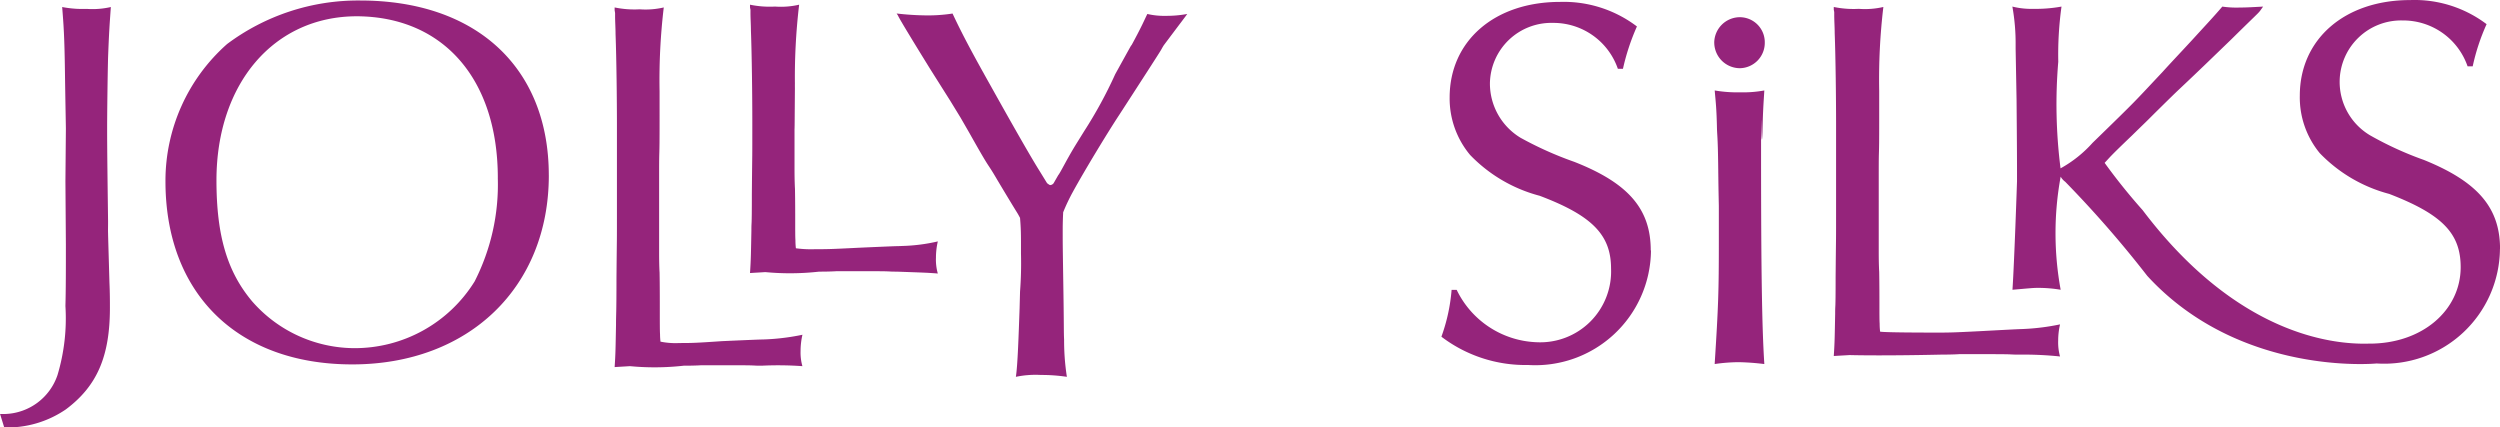
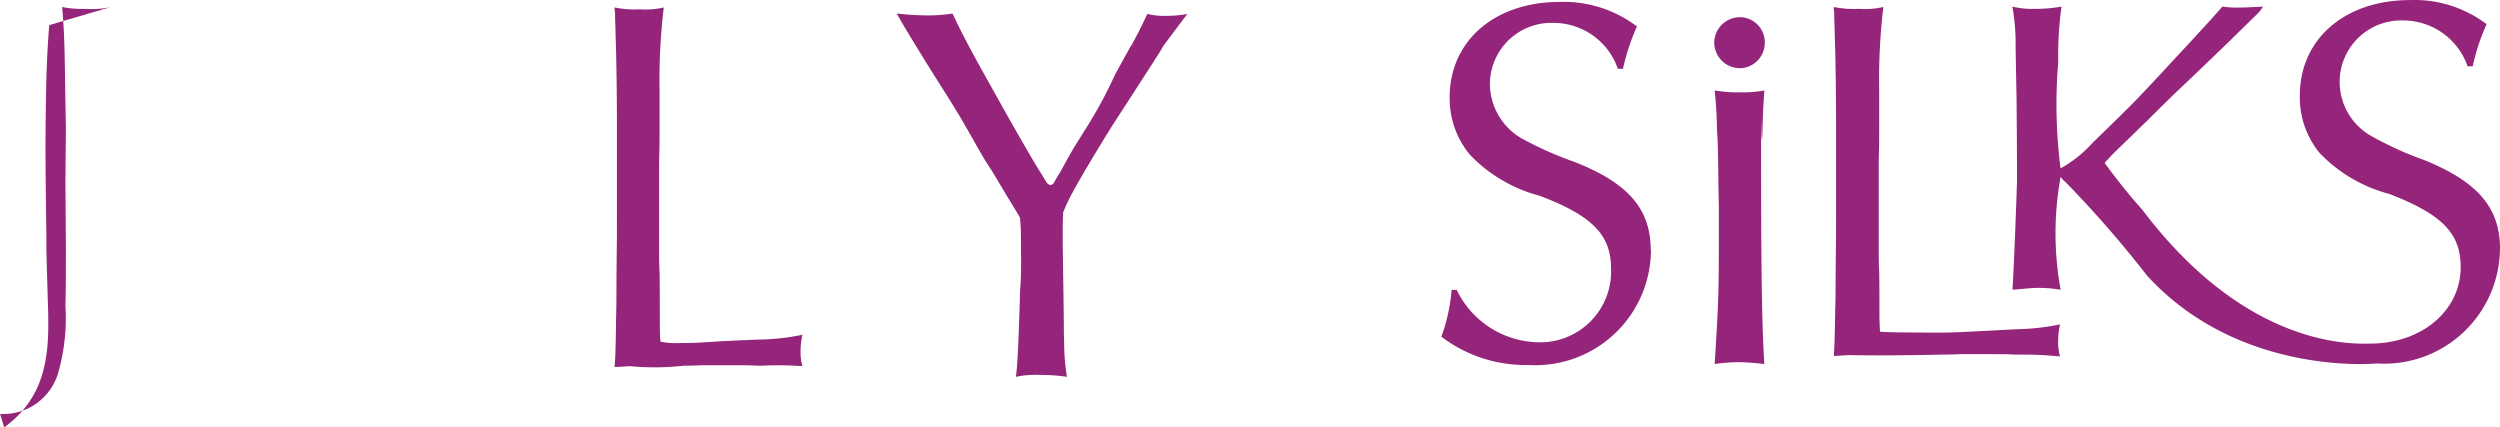
<svg xmlns="http://www.w3.org/2000/svg" width="109.858" height="18.784" viewBox="0 0 109.858 18.784">
  <g id="Group_167052" data-name="Group 167052" transform="translate(-994 -1081)">
    <g id="Group_167051" data-name="Group 167051">
-       <path id="Path_1" data-name="Path 1" d="M-804.635,20.7a3.6,3.6,0,0,1-1.059.082,4.808,4.808,0,0,1-1.079-.082c.061.774.1,1.243.122,2.852.02,1.426.041,2.363.041,2.505l-.02,2.3.02,2.791c0,1.039,0,2.017-.02,2.689a8.675,8.675,0,0,1-.348,3.035,2.514,2.514,0,0,1-2.3,1.711h-.224l.183.591a4.553,4.553,0,0,0,2.709-.794c1.365-1.019,1.935-2.322,1.935-4.461,0-.244,0-.672-.02-1.1-.082-2.892-.061-2-.061-2.709-.02-1.609-.041-3.035-.041-4.074,0-.672.02-2.3.041-3.116.041-1.079.061-1.365.122-2.22" transform="translate(1803.505 1060.609)" fill="#95247b" />
-       <path id="Path_2" data-name="Path 2" d="M-759.2,27.1a9.369,9.369,0,0,1-1.018,4.542,6.2,6.2,0,0,1-5.316,2.933,5.992,5.992,0,0,1-4.461-2.057c-1.079-1.283-1.568-2.852-1.568-5.316,0-4.257,2.526-7.211,6.172-7.211,3.788.02,6.192,2.75,6.192,7.109m2.24-.122c0-4.726-3.178-7.68-8.29-7.68a9.617,9.617,0,0,0-5.846,1.912,8.023,8.023,0,0,0-2.709,6.033c0,4.929,3.158,8.046,8.209,8.046,5.113,0,8.637-3.381,8.637-8.311" transform="translate(1775.075 1061.724)" fill="#95247b" fill-rule="evenodd" />
+       <path id="Path_1" data-name="Path 1" d="M-804.635,20.7a3.6,3.6,0,0,1-1.059.082,4.808,4.808,0,0,1-1.079-.082c.061.774.1,1.243.122,2.852.02,1.426.041,2.363.041,2.505l-.02,2.3.02,2.791c0,1.039,0,2.017-.02,2.689a8.675,8.675,0,0,1-.348,3.035,2.514,2.514,0,0,1-2.3,1.711h-.224l.183.591c1.365-1.019,1.935-2.322,1.935-4.461,0-.244,0-.672-.02-1.1-.082-2.892-.061-2-.061-2.709-.02-1.609-.041-3.035-.041-4.074,0-.672.02-2.3.041-3.116.041-1.079.061-1.365.122-2.22" transform="translate(1803.505 1060.609)" fill="#95247b" />
      <path id="Path_3" data-name="Path 3" d="M-668.651,36.565a2.168,2.168,0,0,1-.082-.672,3.188,3.188,0,0,1,.082-.713,9.935,9.935,0,0,1-1.548.2c-.406.02.265-.02-2,.082-1.181.082-1.365.082-1.854.082a3.322,3.322,0,0,1-.836-.061,3,3,0,0,1-.02-.326c-.02-.326,0-1.568-.02-2.709,0,0-.02-.285-.02-.876V28.03c0-1.181.02-.448.02-2.2V24.484a26.956,26.956,0,0,1,.184-3.687,3.53,3.53,0,0,1-1.059.082,4.243,4.243,0,0,1-1.1-.082v.122l.02.122v.122c0,.265.02.53.02.794.041,1.1.061,2.913.061,4.013v3.4c0,2.2,0,1.079-.02,3.32,0,1.63-.02,1.548-.02,2.057-.02,1.019-.02,1.263-.061,1.854.305-.02.348-.02.672-.041a11.437,11.437,0,0,0,2.363-.02c.53,0,.774-.02.774-.02h1.263c1.344,0,.876.02,1.385.02a15.077,15.077,0,0,1,1.793.02" transform="translate(1697.913 1060.53)" fill="#95247b" fill-rule="evenodd" />
-       <path id="Path_4" data-name="Path 4" d="M-639.451,32.015a2.225,2.225,0,0,1-.082-.7,3.188,3.188,0,0,1,.082-.713,7.72,7.72,0,0,1-1.548.2c-.406.02.265-.02-2,.082-1.181.061-1.365.061-1.854.061a4.947,4.947,0,0,1-.835-.041,3.021,3.021,0,0,1-.02-.348c-.02-.305,0-1.141-.02-2.26,0,0-.02-.305-.02-.876V23.887c0-1.181.02,3.1.02,1.344V23.887a26.975,26.975,0,0,1,.183-3.687,3.529,3.529,0,0,1-1.059.082,4.244,4.244,0,0,1-1.1-.082v.122l.02.1v.123c0,.265.02.53.02.794.041,1.1.061,2.913.061,3.992v-.143c0,2.2,0,1.079-.02,3.32,0,1.63-.02,1.121-.02,1.63-.02,1.019-.02,1.243-.061,1.854.305-.02.348-.02.672-.041a11.436,11.436,0,0,0,2.363-.02c.53,0,.774-.02.774-.02h1.263c1.344,0,.876.02,1.385.02,1.1.041,1.283.041,1.793.082" transform="translate(1674.662 1061.006)" fill="#95247b" fill-rule="evenodd" />
      <path id="Path_5" data-name="Path 5" d="M-603.33,22.121a5,5,0,0,1-.937.082,3.241,3.241,0,0,1-.815-.082c-.142.285-.224.509-.713,1.406,0-.02.2-.387-.7,1.243a19.426,19.426,0,0,1-1.365,2.505l-.367.591c-.428.7-.672,1.222-.774,1.344l-.2.348a.206.206,0,0,1-.143.082c-.041,0-.082-.041-.143-.082l-.326-.53c-.348-.55-1.141-1.935-2.118-3.687-.835-1.487-1.283-2.322-1.711-3.239a7.081,7.081,0,0,1-1.12.082A12.265,12.265,0,0,1-616.1,22.1c.183.265-.285-.406,1.466,2.424,0,0-.245-.387.9,1.426l.448.733.387.672c1.019,1.813.7,1.159,1.223,2.057,1.059,1.772.815,1.324,1,1.67.041.489.041.774.041,1.2v.367a16.347,16.347,0,0,1-.041,1.67l-.02.753c-.041,1.141-.082,2.465-.163,2.994a4.235,4.235,0,0,1,1.1-.082,7.514,7.514,0,0,1,1.141.082,10.459,10.459,0,0,1-.122-1.63c-.02-.448,0-.406-.041-2.831-.02-1.426-.02-1.324-.02-1.935,0-.183,0-.406.02-.835a8.5,8.5,0,0,1,.428-.9c.468-.856,1.487-2.546,2.037-3.381,2.322-3.585,1.691-2.627,1.955-3.056.9-1.2.876-1.159,1.039-1.385" transform="translate(1649.5 1059.493)" fill="#95247b" fill-rule="evenodd" />
      <path id="Path_6" data-name="Path 6" d="M-489.393,30.516c0-1.813-.978-2.955-3.36-3.89a15.436,15.436,0,0,1-2.363-1.059,2.787,2.787,0,0,1-1.344-2.4,2.7,2.7,0,0,1,.833-1.9,2.7,2.7,0,0,1,1.937-.747,2.994,2.994,0,0,1,2.852,2.017h.224A9.721,9.721,0,0,1-490,20.677a5.32,5.32,0,0,0-3.382-1.079c-2.872,0-4.848,1.711-4.848,4.2a3.87,3.87,0,0,0,.9,2.526,6.552,6.552,0,0,0,3.056,1.793c2.322.876,3.137,1.731,3.137,3.2a3.117,3.117,0,0,1-.918,2.336,3.118,3.118,0,0,1-2.341.9,4.067,4.067,0,0,1-3.524-2.3h-.224a7.863,7.863,0,0,1-.448,2.057,6.1,6.1,0,0,0,3.809,1.243,5.084,5.084,0,0,0,5.4-5.031" transform="translate(1555.932 1061.486)" fill="#95247b" />
      <path id="Path_7" data-name="Path 7" d="M-437.42,50.718c-.1-1.548-.143-3.952-.143-9.309V40.148c0-.713.02,1.487.061.406.02-.937.041-1.181.082-1.854a5.2,5.2,0,0,1-1.059.082A5.864,5.864,0,0,1-439.6,38.7c.041.489.082.774.1,1.711.02.469.061.55.061,3.463v-3.5c0,2.26,0,2.363.02,3.4v1.591c0,2.159-.02,2.791-.183,5.357a7.668,7.668,0,0,1,1.059-.082,10.735,10.735,0,0,1,1.12.082" transform="translate(1508.95 1046.275)" fill="#95247b" fill-rule="evenodd" />
      <path id="Path_8" data-name="Path 8" d="M-403.961,36.057a2.308,2.308,0,0,1-.082-.7,3.184,3.184,0,0,1,.082-.713,9.935,9.935,0,0,1-1.548.2c-.406.02.245-.02-2,.1-1.181.061-1.365.061-1.854.061-.387,0-2.24,0-2.505-.041a3.028,3.028,0,0,1-.02-.348c-.02-.305,0-1.141-.02-2.282,0,0-.02-.285-.02-.876V27.93c0-1.181.02-.448.02-2.2V24.384a26.965,26.965,0,0,1,.183-3.687,3.61,3.61,0,0,1-1.079.082,4.345,4.345,0,0,1-1.1-.082v.122l.02.1v.125c0,.265.02.53.02.794.041,1.1.061,2.913.061,3.992v3.4c0,2.2,0,1.079-.02,3.32,0,1.63-.02,1.121-.02,1.63-.02,1.019-.02,1.243-.061,1.854.326-.02.348-.02.7-.041-.02,0,1.283.041,4.033-.02.53,0,.774-.02.774-.02h1.243c1.344,0,.876.02,1.385.02a15.659,15.659,0,0,1,1.813.082" transform="translate(1488.486 1060.61)" fill="#95247b" fill-rule="evenodd" />
      <path id="Path_9" data-name="Path 9" d="M-439.7,24.021a1.13,1.13,0,0,1,1.12-1.121,1.1,1.1,0,0,1,.786.329,1.1,1.1,0,0,1,.315.791,1.113,1.113,0,0,1-1.1,1.121,1.13,1.13,0,0,1-1.12-1.121" transform="translate(1509.029 1058.856)" fill="#95247b" />
      <path id="Path_10" data-name="Path 10" d="M-353.97,30.137a5.09,5.09,0,0,1-5.418,5.031s-6.009.591-10.081-3.85a48.335,48.335,0,0,0-3.605-4.135.731.731,0,0,1-.2-.224,13.78,13.78,0,0,0,0,4.97,5.845,5.845,0,0,0-1.059-.082c-.143,0-.348.02-1.059.082.082-1.222.2-4.766.2-4.766,0-.876,0-1.283-.02-3.585l-.041-2.24v-.183a9.106,9.106,0,0,0-.143-1.67,3.481,3.481,0,0,0,.937.1,6.319,6.319,0,0,0,1.222-.1,15.435,15.435,0,0,0-.142,2.424,22.264,22.264,0,0,0,.1,4.685,5.364,5.364,0,0,0,1.406-1.12c2.057-2,1.772-1.731,3.076-3.116.367-.406.794-.856,1.283-1.385.652-.713.978-1.059,1.344-1.487a4.319,4.319,0,0,0,.774.041c.305,0,.611-.02,1.018-.041-.265.367.041.02-1.406,1.448l-.57.55-.57.55c-1.528,1.466-.815.753-2.2,2.118-.55.55-.224.224-1.018,1-1,.957-.917.9-1.2,1.2a25.83,25.83,0,0,0,1.67,2.078c4.114,5.439,8.29,5.91,9.92,5.866,2.363.02,4.056-1.466,4.056-3.36,0-1.487-.815-2.322-3.137-3.218a6.553,6.553,0,0,1-3.056-1.793,3.852,3.852,0,0,1-.876-2.526c0-2.485,1.976-4.2,4.848-4.2a5.244,5.244,0,0,1,3.36,1.059,9.22,9.22,0,0,0-.611,1.854h-.224a2.994,2.994,0,0,0-2.852-2.017,2.7,2.7,0,0,0-1.943.755,2.7,2.7,0,0,0-.827,1.914,2.731,2.731,0,0,0,1.344,2.383,14.844,14.844,0,0,0,2.363,1.079c2.363.957,3.341,2.1,3.341,3.911" transform="translate(1457.826 1061.804)" fill="#95247b" />
    </g>
  </g>
</svg>